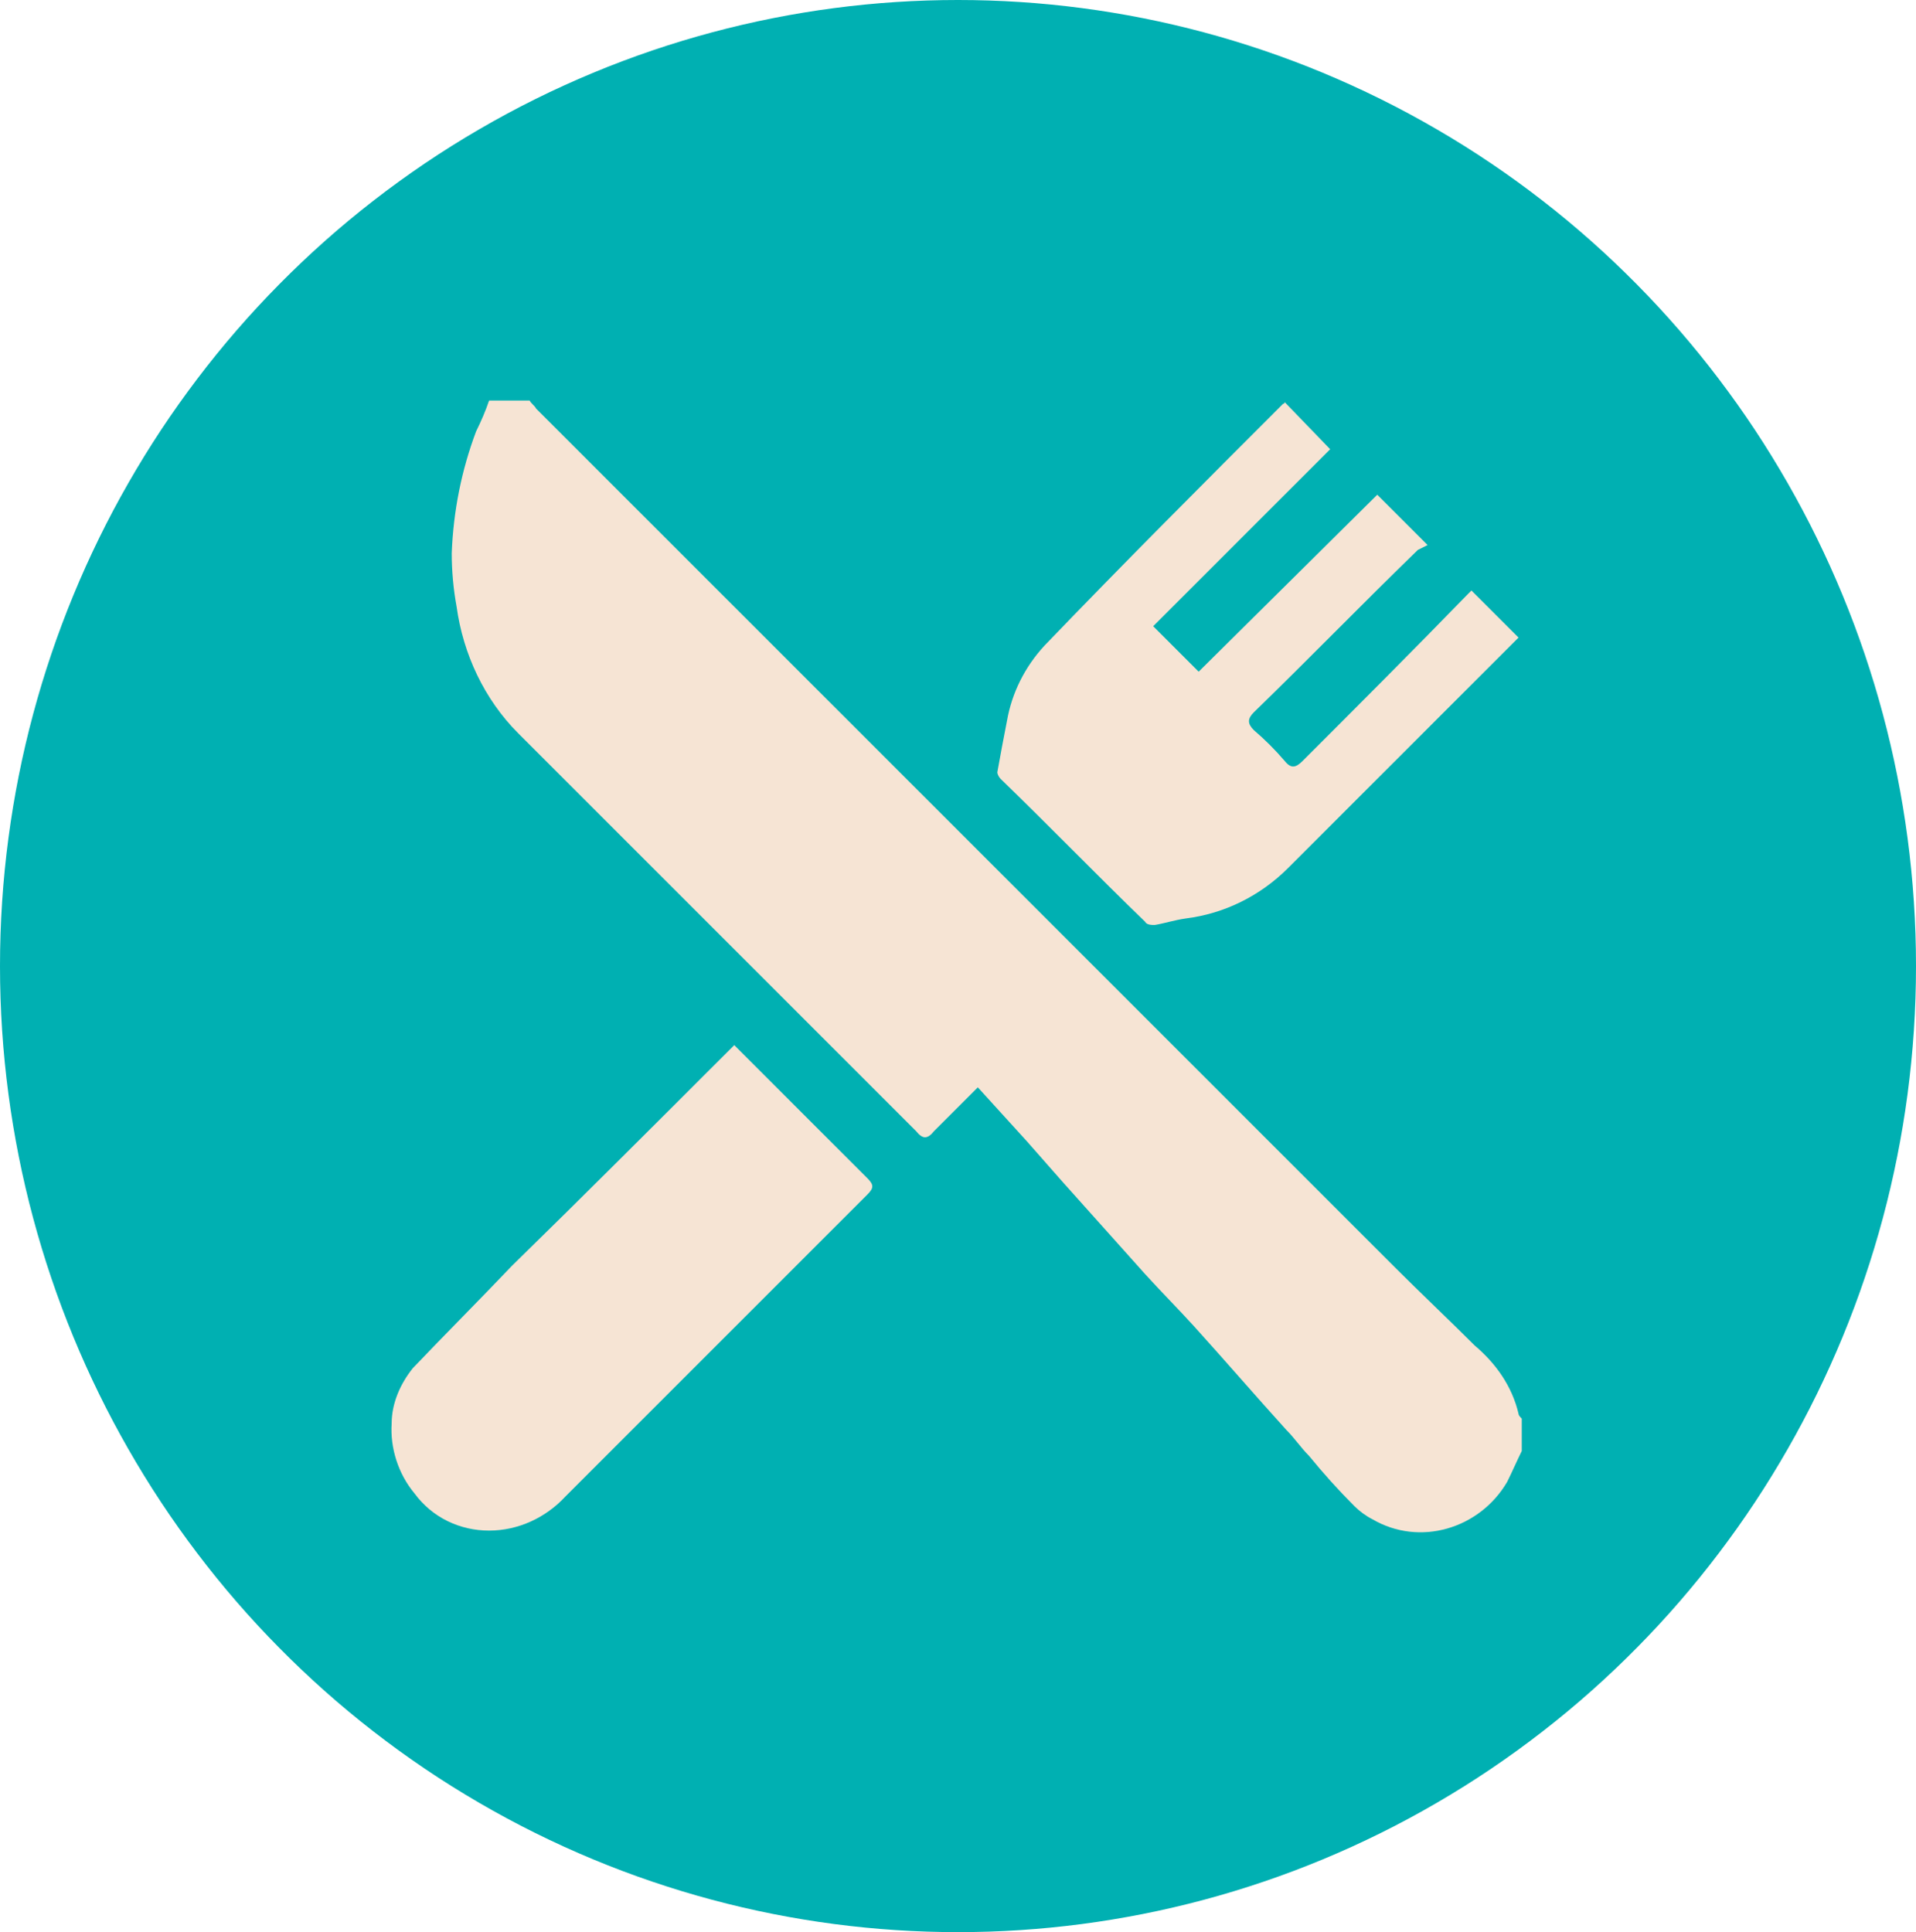
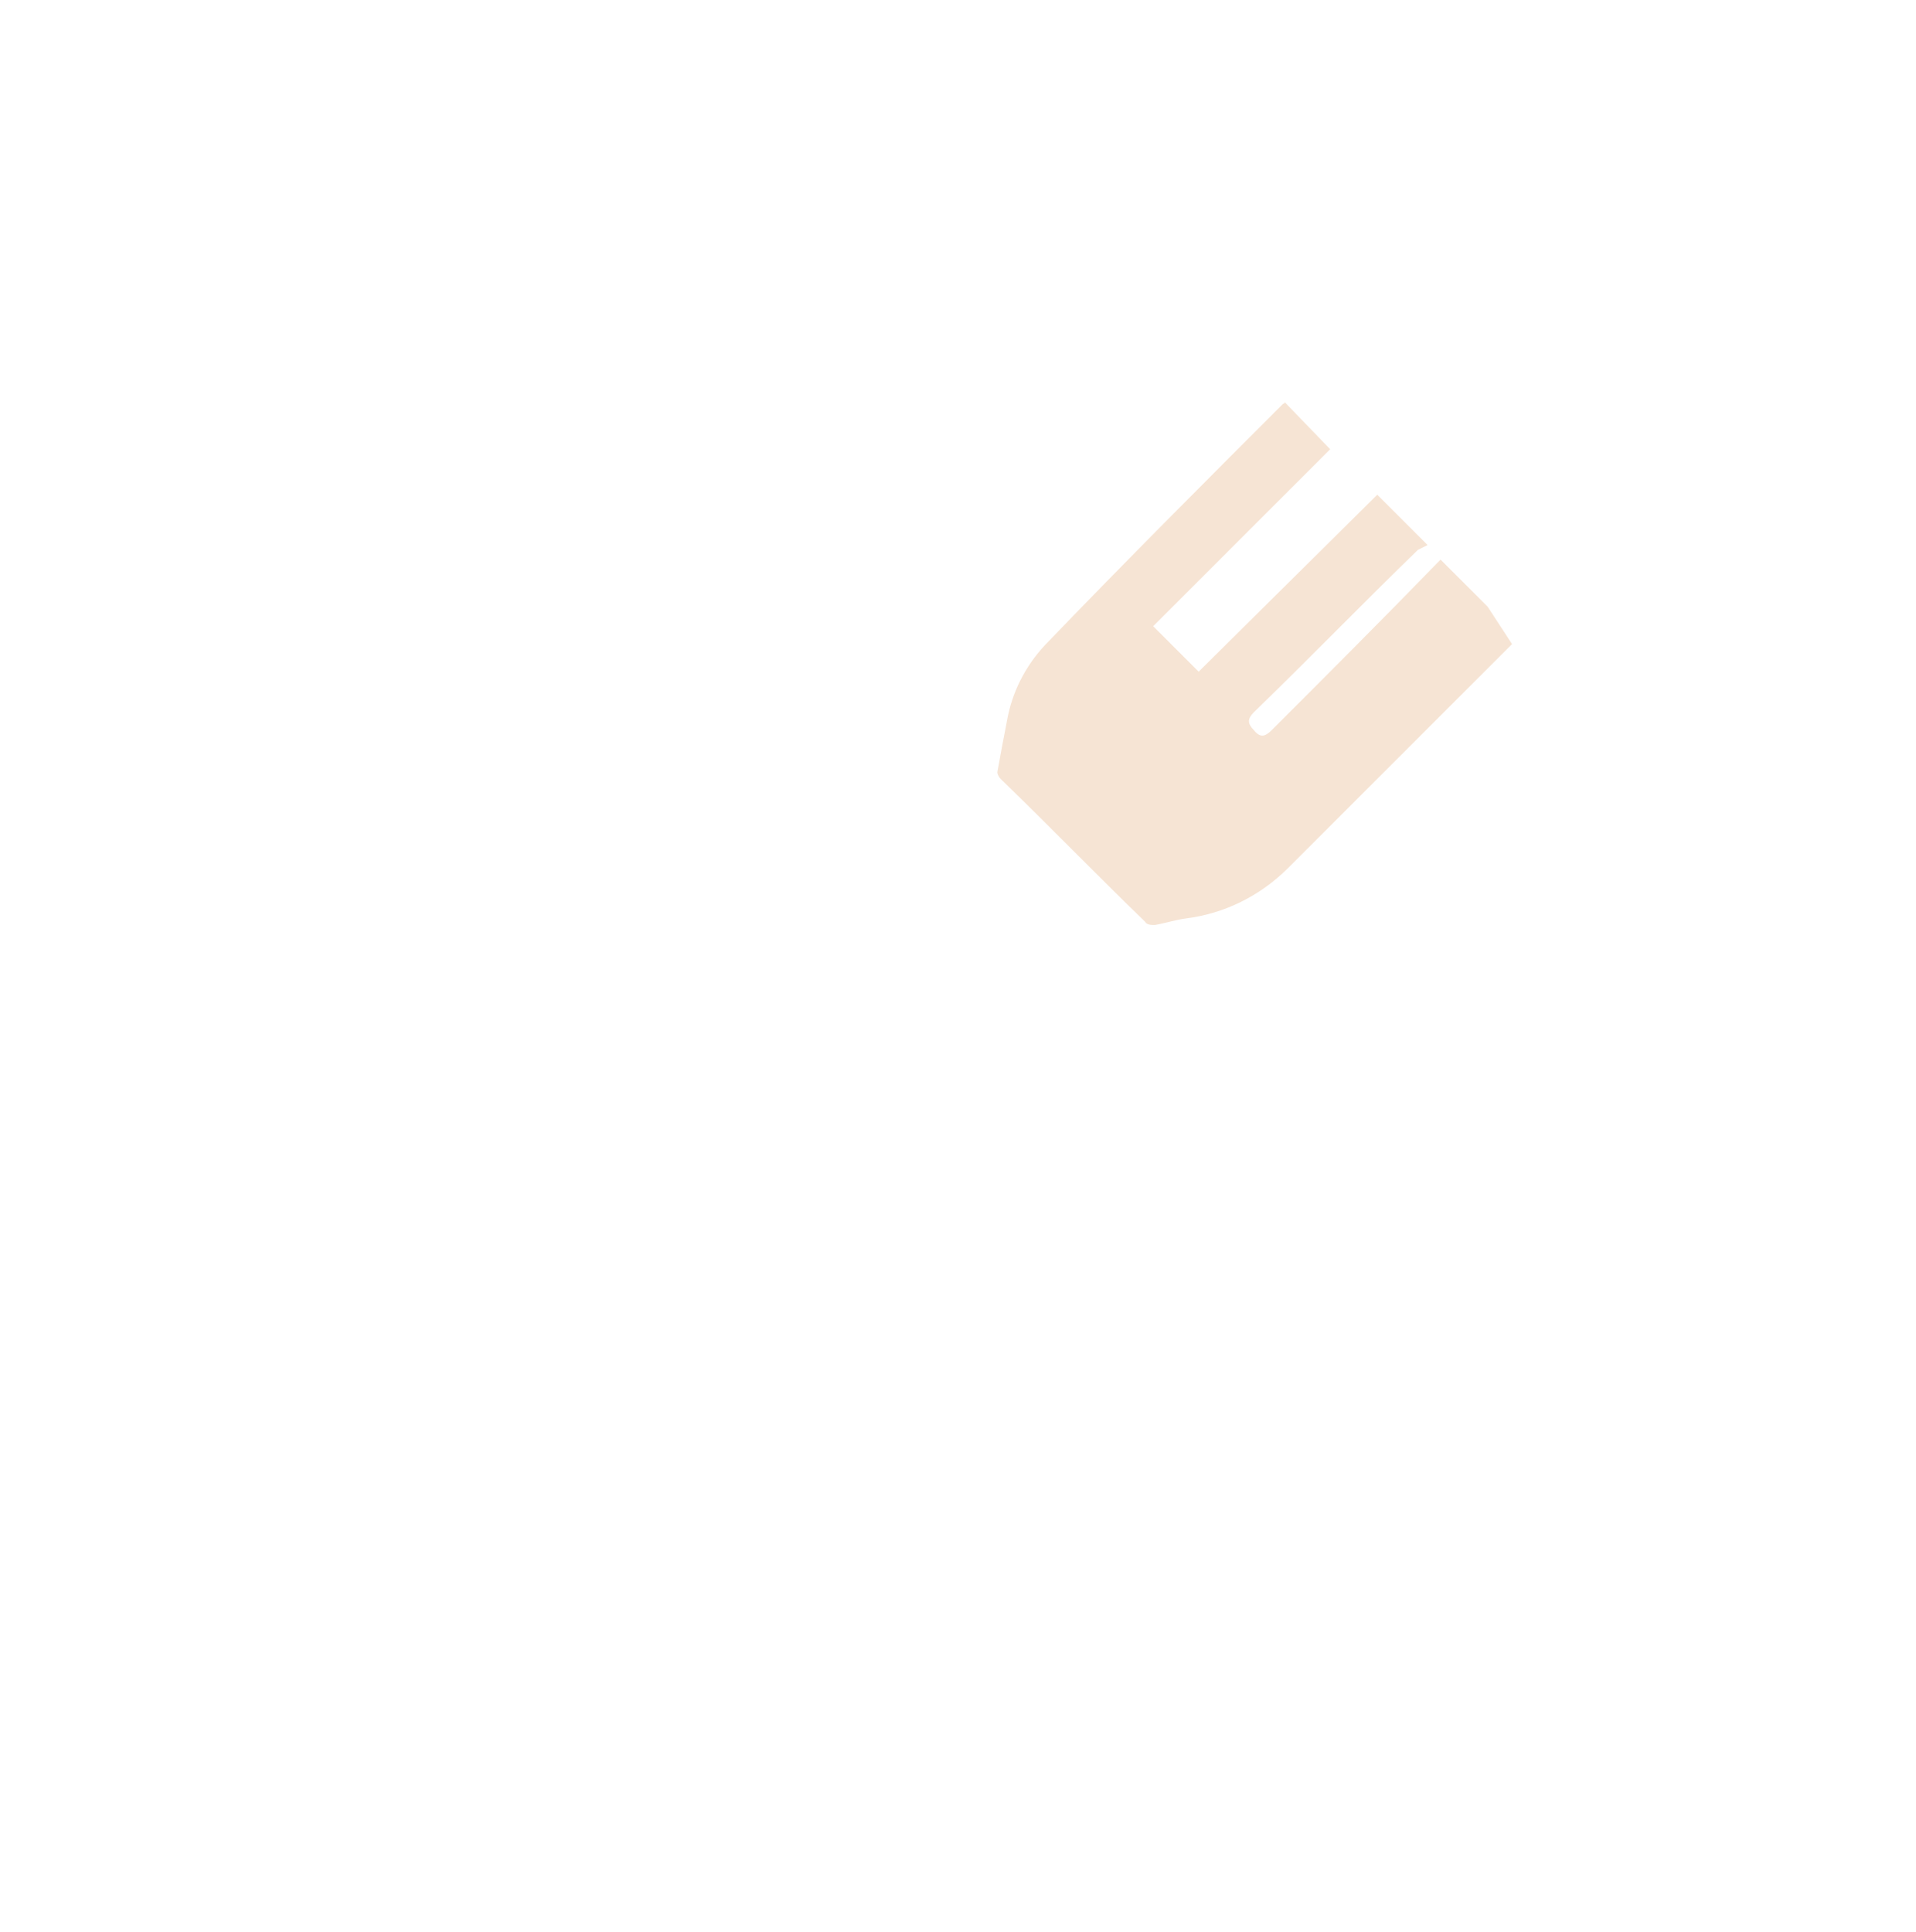
<svg xmlns="http://www.w3.org/2000/svg" version="1.1" id="Layer_1" x="0px" y="0px" width="118px" height="119px" viewBox="0 0 118 119" style="enable-background:new 0 0 118 119;" xml:space="preserve">
  <style type="text/css">
	.st0{fill:#00B0B2;}
	.st1{fill:#F6E4D4;}
</style>
  <g id="Group_62" transform="translate(-472 -915)">
-     <ellipse id="Ellipse_1" class="st0" cx="531" cy="974.5" rx="59" ry="59.5" />
    <g id="Group_12" transform="translate(496.021 939.669)">
-       <path id="Path_19" class="st1" d="M8.6,0C8.7,0.2,8.9,0.3,9,0.5c17.6,17.6,35.3,35.3,52.9,52.9c1.6,1.6,3.3,3.2,4.9,4.8    c1.3,1.1,2.3,2.5,2.7,4.2c0,0.1,0.1,0.2,0.2,0.3v2c-0.3,0.6-0.6,1.3-0.9,1.9c-1.7,2.9-5.4,4-8.3,2.3c-0.4-0.2-0.8-0.5-1.1-0.8    c-1-1-1.9-2-2.8-3.1c-0.5-0.5-0.9-1.1-1.4-1.6c-1.9-2.1-3.8-4.3-5.7-6.4c-1-1.1-2-2.1-3-3.2c-1.7-1.9-3.4-3.8-5.1-5.7    c-0.7-0.8-1.5-1.7-2.2-2.5c-1-1.1-2-2.2-3-3.3c-0.9,0.9-1.8,1.8-2.7,2.7c-0.4,0.5-0.7,0.5-1.1,0C25.4,38,18.5,31.1,11.6,24.2    c-1.2-1.2-2.4-2.4-3.7-3.7c-2.1-2.1-3.4-4.9-3.8-7.8c-0.2-1.1-0.3-2.2-0.3-3.3c0.1-2.6,0.6-5.1,1.5-7.5C5.6,1.3,5.9,0.6,6.1,0    L8.6,0z" />
-       <path id="Path_20" class="st1" d="M21.2,39.7c1.3,1.3,2.5,2.5,3.7,3.7c1.5,1.5,3,3,4.5,4.5c0.4,0.4,0.4,0.6,0,1    C23.2,55.1,17,61.3,10.8,67.5c-1.2,1.3-2.9,2.1-4.7,2.1c-1.8,0-3.5-0.8-4.6-2.3c-1-1.2-1.5-2.8-1.4-4.3c0-1.2,0.5-2.4,1.3-3.4    c2-2.1,4.1-4.2,6.1-6.3C12,48.9,16.6,44.3,21.2,39.7" />
-       <path id="Path_21" class="st1" d="M55.1,0.1L57.9,3L47,13.9c1,1,1.9,1.9,2.8,2.8L60.8,5.8l3.1,3.1c-0.2,0.1-0.4,0.2-0.6,0.3    c-3.4,3.3-6.7,6.7-10.1,10c-0.4,0.4-0.4,0.7,0,1.1c0.7,0.6,1.3,1.2,1.9,1.9c0.4,0.5,0.7,0.4,1.1,0c3.4-3.4,6.8-6.8,10.2-10.3    c0.1-0.1,0.1-0.1,0.2-0.2c1,1,1.9,1.9,2.9,2.9L69.1,15c-4.6,4.6-9.2,9.2-13.8,13.8c-1.7,1.7-3.9,2.8-6.3,3.1    c-0.7,0.1-1.3,0.3-1.9,0.4c-0.2,0-0.5,0-0.6-0.2c-3-2.9-5.9-5.9-8.9-8.8c-0.1-0.1-0.2-0.3-0.2-0.4c0.2-1.1,0.4-2.2,0.6-3.2    c0.3-1.7,1.1-3.3,2.3-4.6C45.2,10,50.1,5.1,55,0.2C55,0.2,55.1,0.2,55.1,0.1" />
+       <path id="Path_21" class="st1" d="M55.1,0.1L57.9,3L47,13.9c1,1,1.9,1.9,2.8,2.8L60.8,5.8l3.1,3.1c-0.2,0.1-0.4,0.2-0.6,0.3    c-3.4,3.3-6.7,6.7-10.1,10c-0.4,0.4-0.4,0.7,0,1.1c0.4,0.5,0.7,0.4,1.1,0c3.4-3.4,6.8-6.8,10.2-10.3    c0.1-0.1,0.1-0.1,0.2-0.2c1,1,1.9,1.9,2.9,2.9L69.1,15c-4.6,4.6-9.2,9.2-13.8,13.8c-1.7,1.7-3.9,2.8-6.3,3.1    c-0.7,0.1-1.3,0.3-1.9,0.4c-0.2,0-0.5,0-0.6-0.2c-3-2.9-5.9-5.9-8.9-8.8c-0.1-0.1-0.2-0.3-0.2-0.4c0.2-1.1,0.4-2.2,0.6-3.2    c0.3-1.7,1.1-3.3,2.3-4.6C45.2,10,50.1,5.1,55,0.2C55,0.2,55.1,0.2,55.1,0.1" />
    </g>
  </g>
</svg>